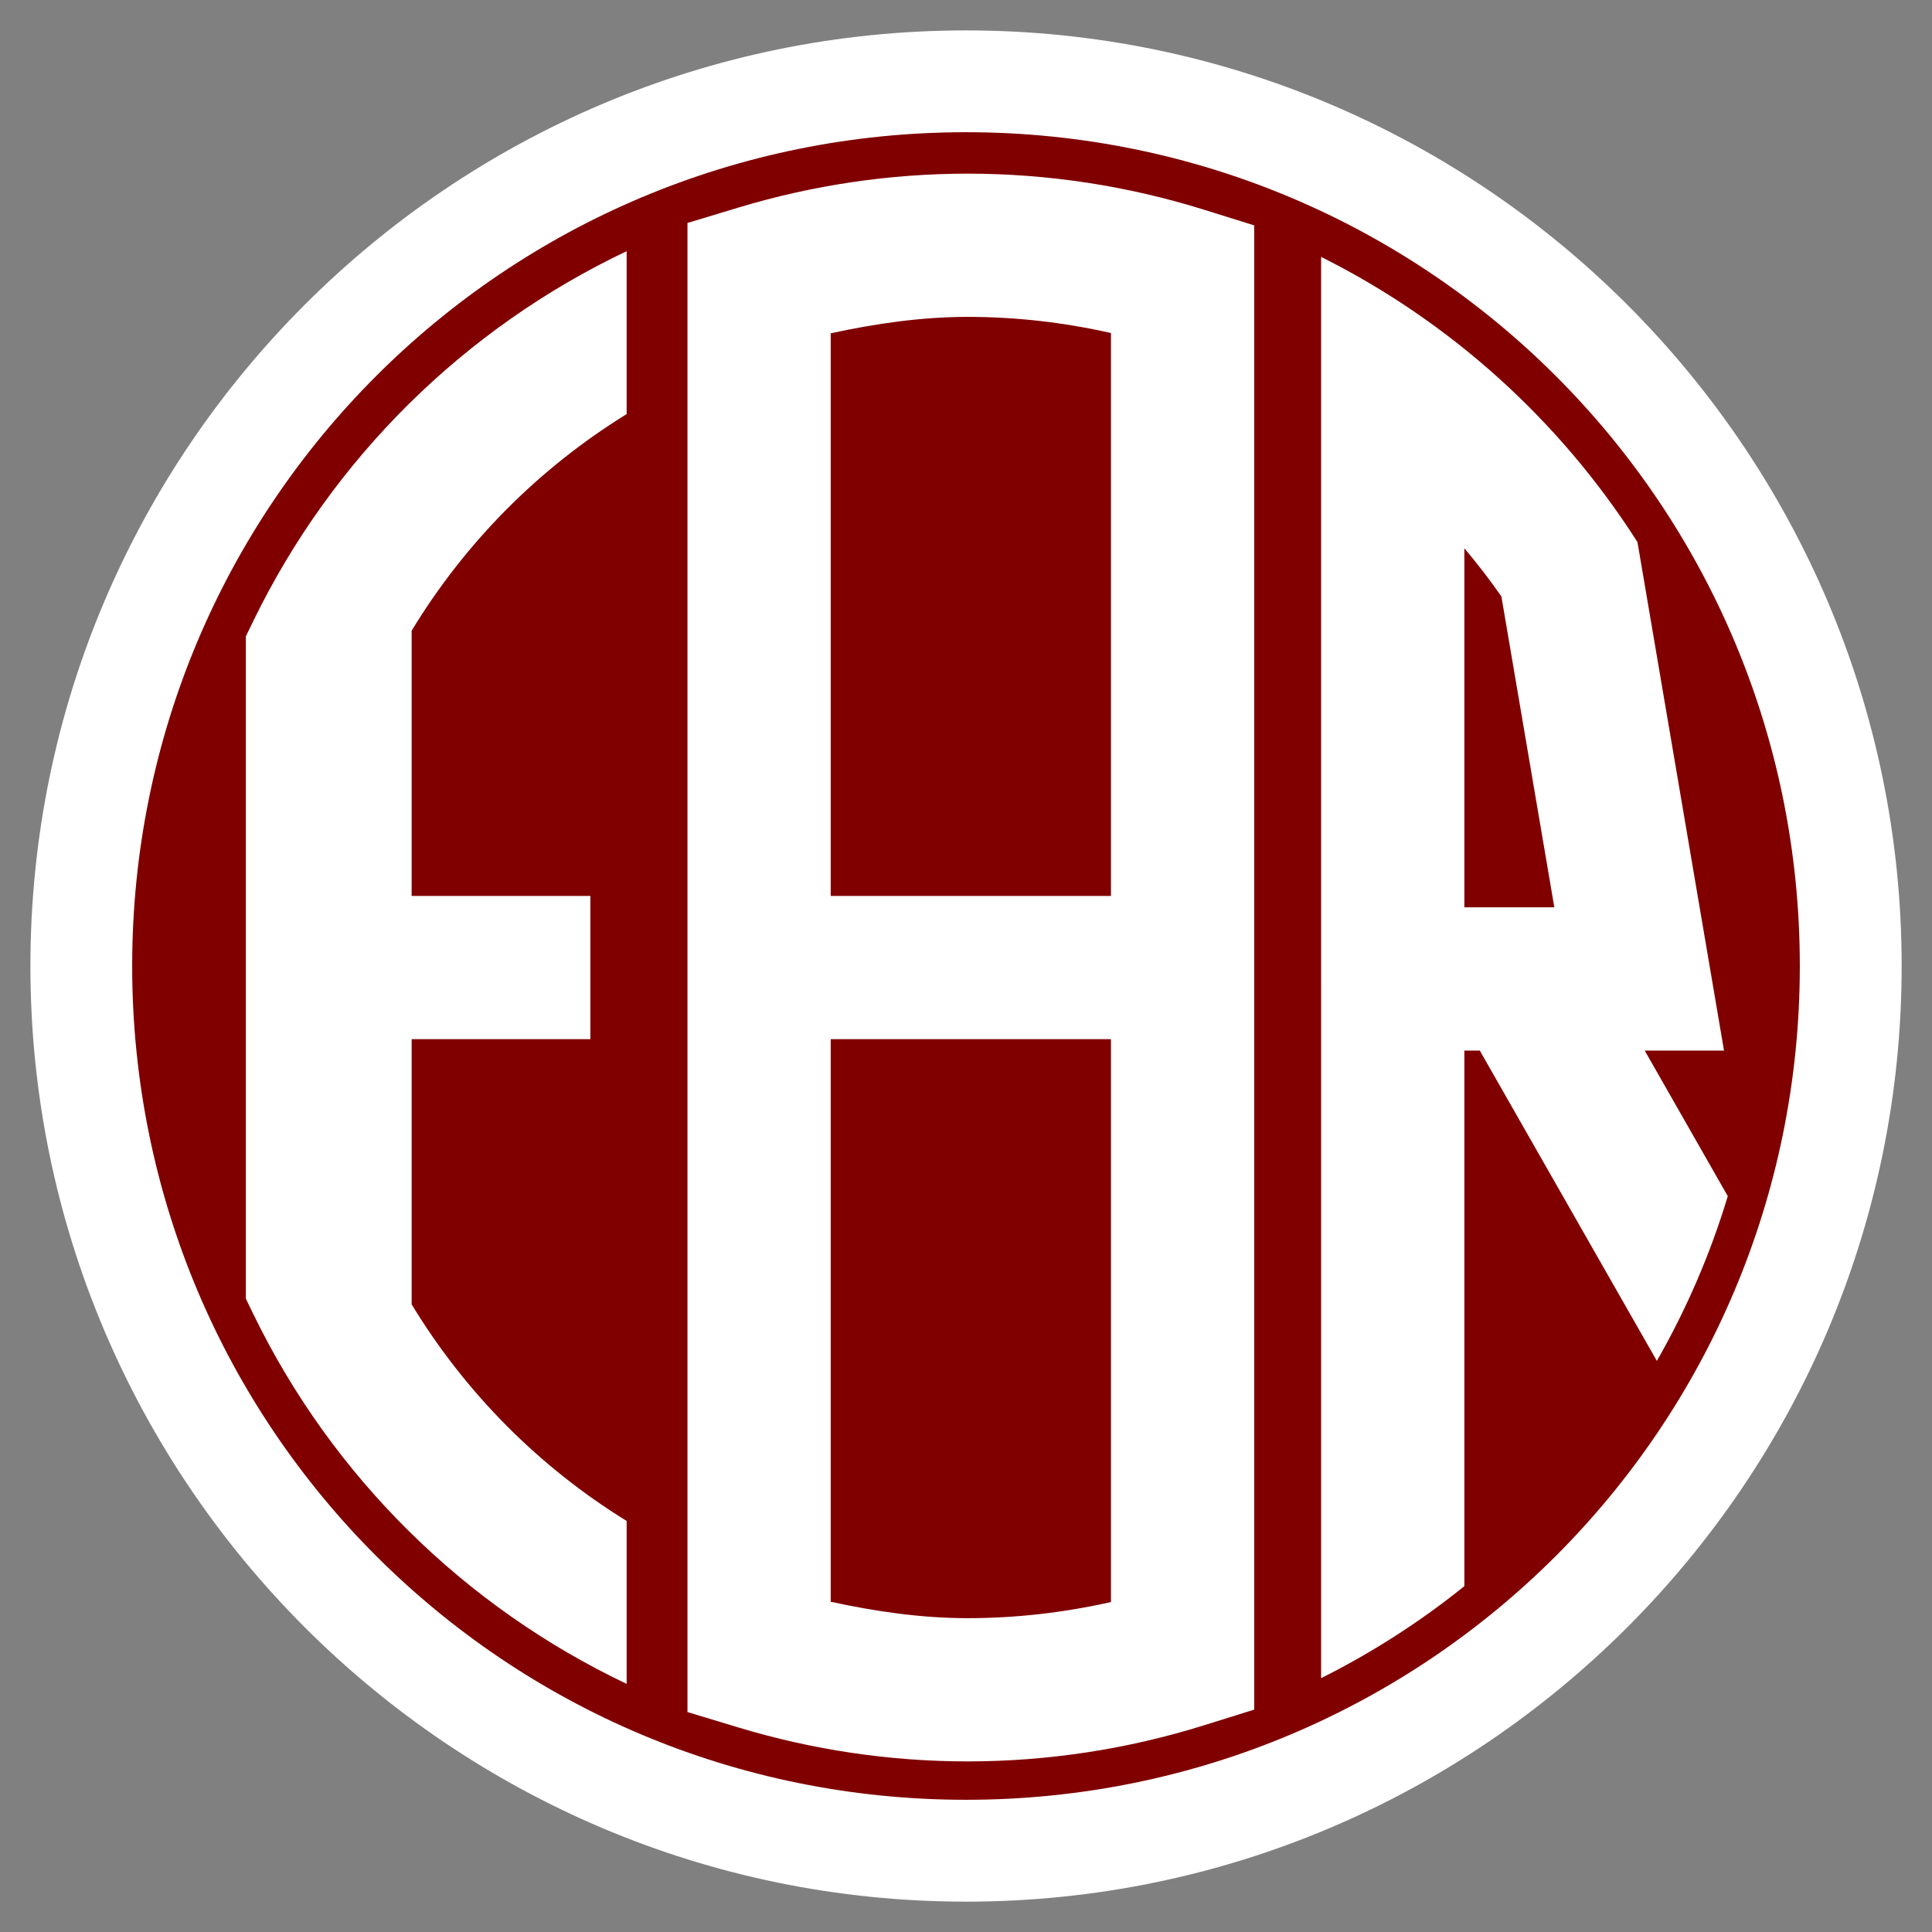
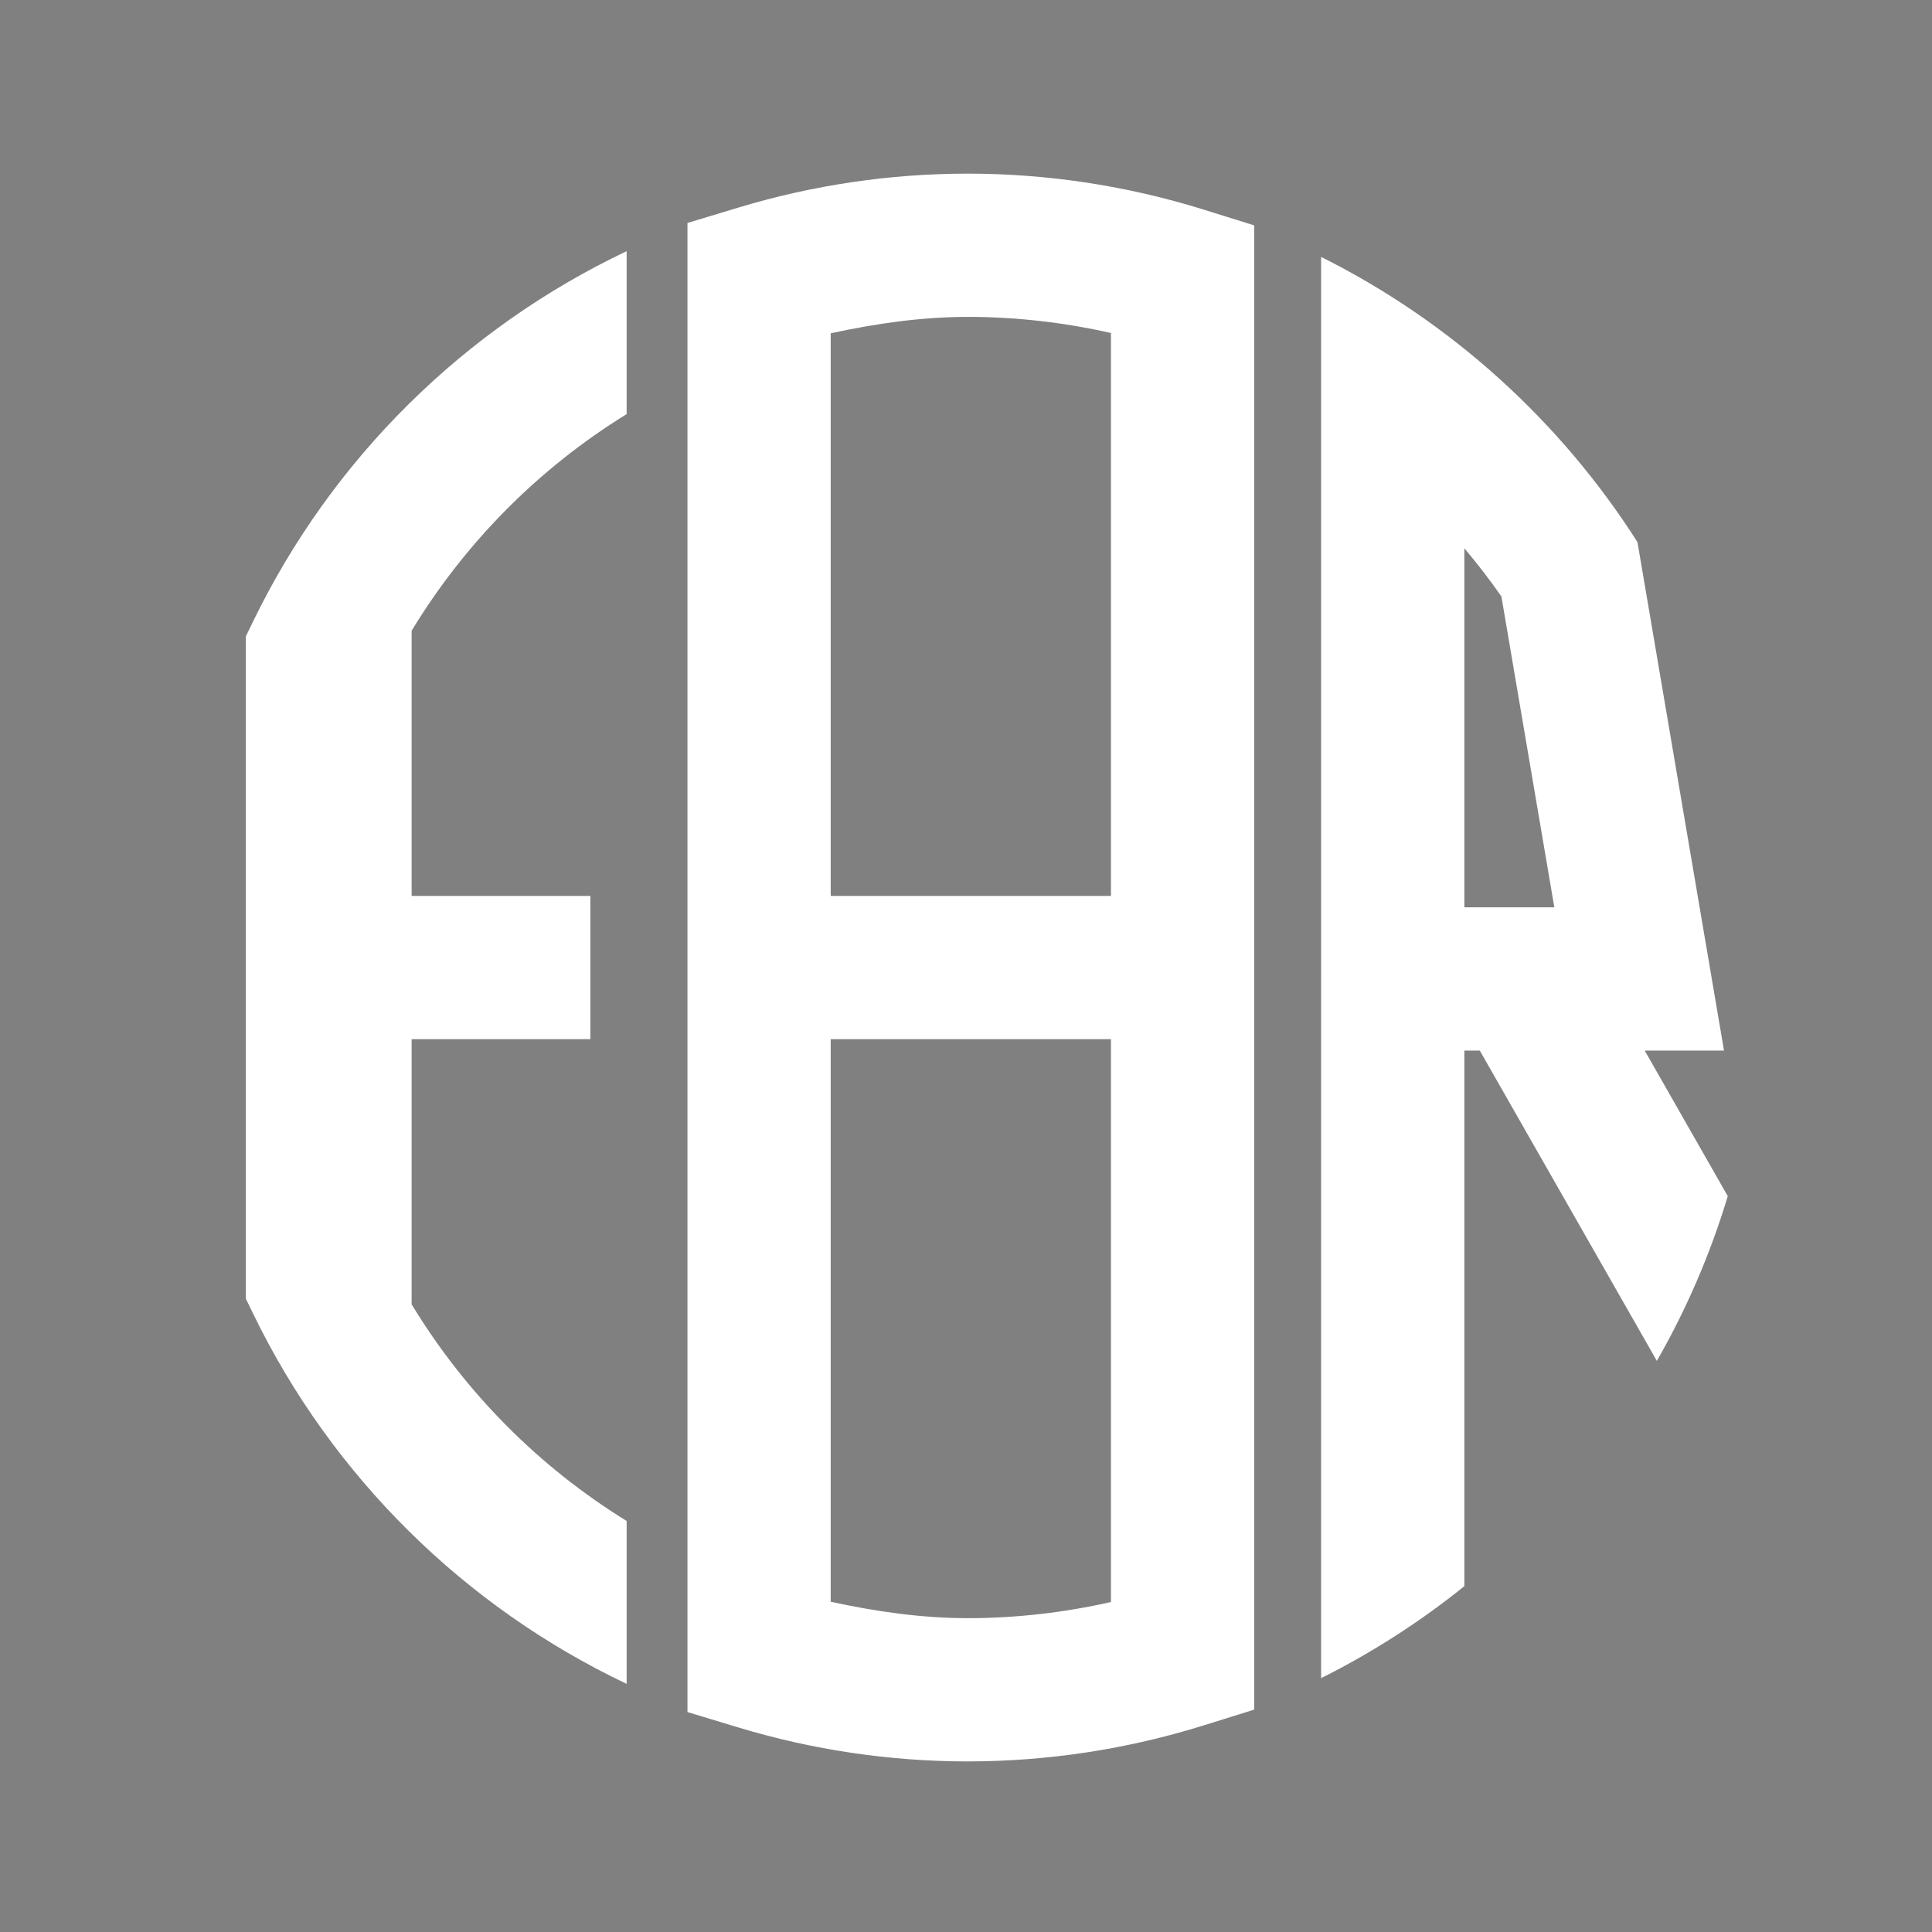
<svg xmlns="http://www.w3.org/2000/svg" width="262.959" height="262.959" viewBox="0 0 69.574 69.574" version="1.1" id="svg5">
  <rect x="0" y="0" width="69.574" height="69.574" fill="#808080" stroke="none" />
  <defs id="defs2" />
  <g id="layer1" transform="translate(-39.055,-32.016)">
-     <path style="color:#000000;fill:#ffffff;fill-opacity:1;fill-rule:evenodd;stroke-width:0.958;-inkscape-stroke:none" d="m 73.842,33.111 c -18.579,0 -33.692,15.113 -33.692,33.692 0,18.579 15.113,33.694 33.692,33.694 18.579,0 33.694,-15.115 33.694,-33.694 0,-18.579 -15.115,-33.692 -33.694,-33.692 z" id="path846" />
-     <path style="color:#000000;fill:#800000;fill-rule:evenodd;-inkscape-stroke:none;fill-opacity:1" d="m 73.842,36.777 c 16.614,-2e-6 30.027,13.412 30.027,30.025 0,16.614 -13.414,30.027 -30.027,30.027 -16.614,10e-7 -30.027,-13.414 -30.027,-30.027 0,-16.614 13.414,-30.025 30.027,-30.025 z" id="path1122" />
    <path id="path17842" style="color:#000000;fill:#ffffff;fill-rule:evenodd;-inkscape-stroke:none;opacity:1;fill-opacity:1" d="M 179.529 34.912 L 179.529 52.148 L 179.529 133.035 L 179.527 133.035 L 179.527 228.047 C 186.474 224.575 192.997 220.376 198.994 215.549 L 198.994 142.764 L 201.092 142.764 L 225.154 184.934 C 229.17 177.925 232.417 170.424 234.791 162.549 L 223.502 142.764 L 234.279 142.764 L 222.518 73.666 C 212.001 57.167 197.125 43.707 179.529 34.912 z M 198.994 74.508 C 200.771 76.613 202.455 78.792 204.029 81.057 L 211.221 123.299 L 198.994 123.299 L 198.994 74.508 z " transform="matrix(0.265,0,0,0.265,39.055,32.016)" />
    <path id="path17840" style="color:#000000;fill:#ffffff;fill-rule:evenodd;-inkscape-stroke:none;opacity:1;fill-opacity:1" d="M 85.156 34.133 C 63.11 44.607 45.14 62.302 34.387 84.461 L 33.41 86.475 L 33.41 176.484 L 34.387 178.498 C 45.14 200.656 63.11 218.35 85.156 228.824 L 85.156 206.686 C 73.268 199.355 63.241 189.282 55.939 177.252 L 55.939 141.215 L 70.496 141.215 L 80.227 141.215 L 80.227 121.748 L 70.496 121.748 L 55.939 121.748 L 55.939 85.707 C 63.241 73.677 73.268 63.605 85.156 56.273 L 85.156 34.133 z " transform="matrix(0.265,0,0,0.265,39.055,32.016)" />
    <path id="path846-0-0" style="color:#000000;fill:#ffffff;fill-rule:evenodd;-inkscape-stroke:none;opacity:1;fill-opacity:1" d="M 131.471 23.596 C 120.923 23.603 110.434 25.158 100.338 28.209 L 93.422 30.299 L 93.422 232.656 L 100.338 234.748 C 110.434 237.8 120.923 239.355 131.471 239.363 L 131.477 239.363 L 131.482 239.363 C 142.376 239.359 153.205 237.705 163.604 234.457 L 170.436 232.324 L 170.436 30.627 L 163.604 28.494 C 153.205 25.249 142.374 23.598 131.48 23.596 L 131.477 23.596 L 131.471 23.596 z M 131.477 43.061 L 131.486 43.061 C 138.05 43.062 144.583 43.809 150.971 45.254 L 150.971 121.748 L 112.887 121.748 L 112.887 45.293 C 119.004 43.968 125.204 43.066 131.477 43.061 z M 112.887 141.215 L 150.971 141.215 L 150.971 217.701 C 144.583 219.148 138.05 219.895 131.486 219.898 C 125.211 219.893 119.007 218.992 112.887 217.666 L 112.887 141.215 z " transform="matrix(0.265,0,0,0.265,39.055,32.016)" />
  </g>
</svg>